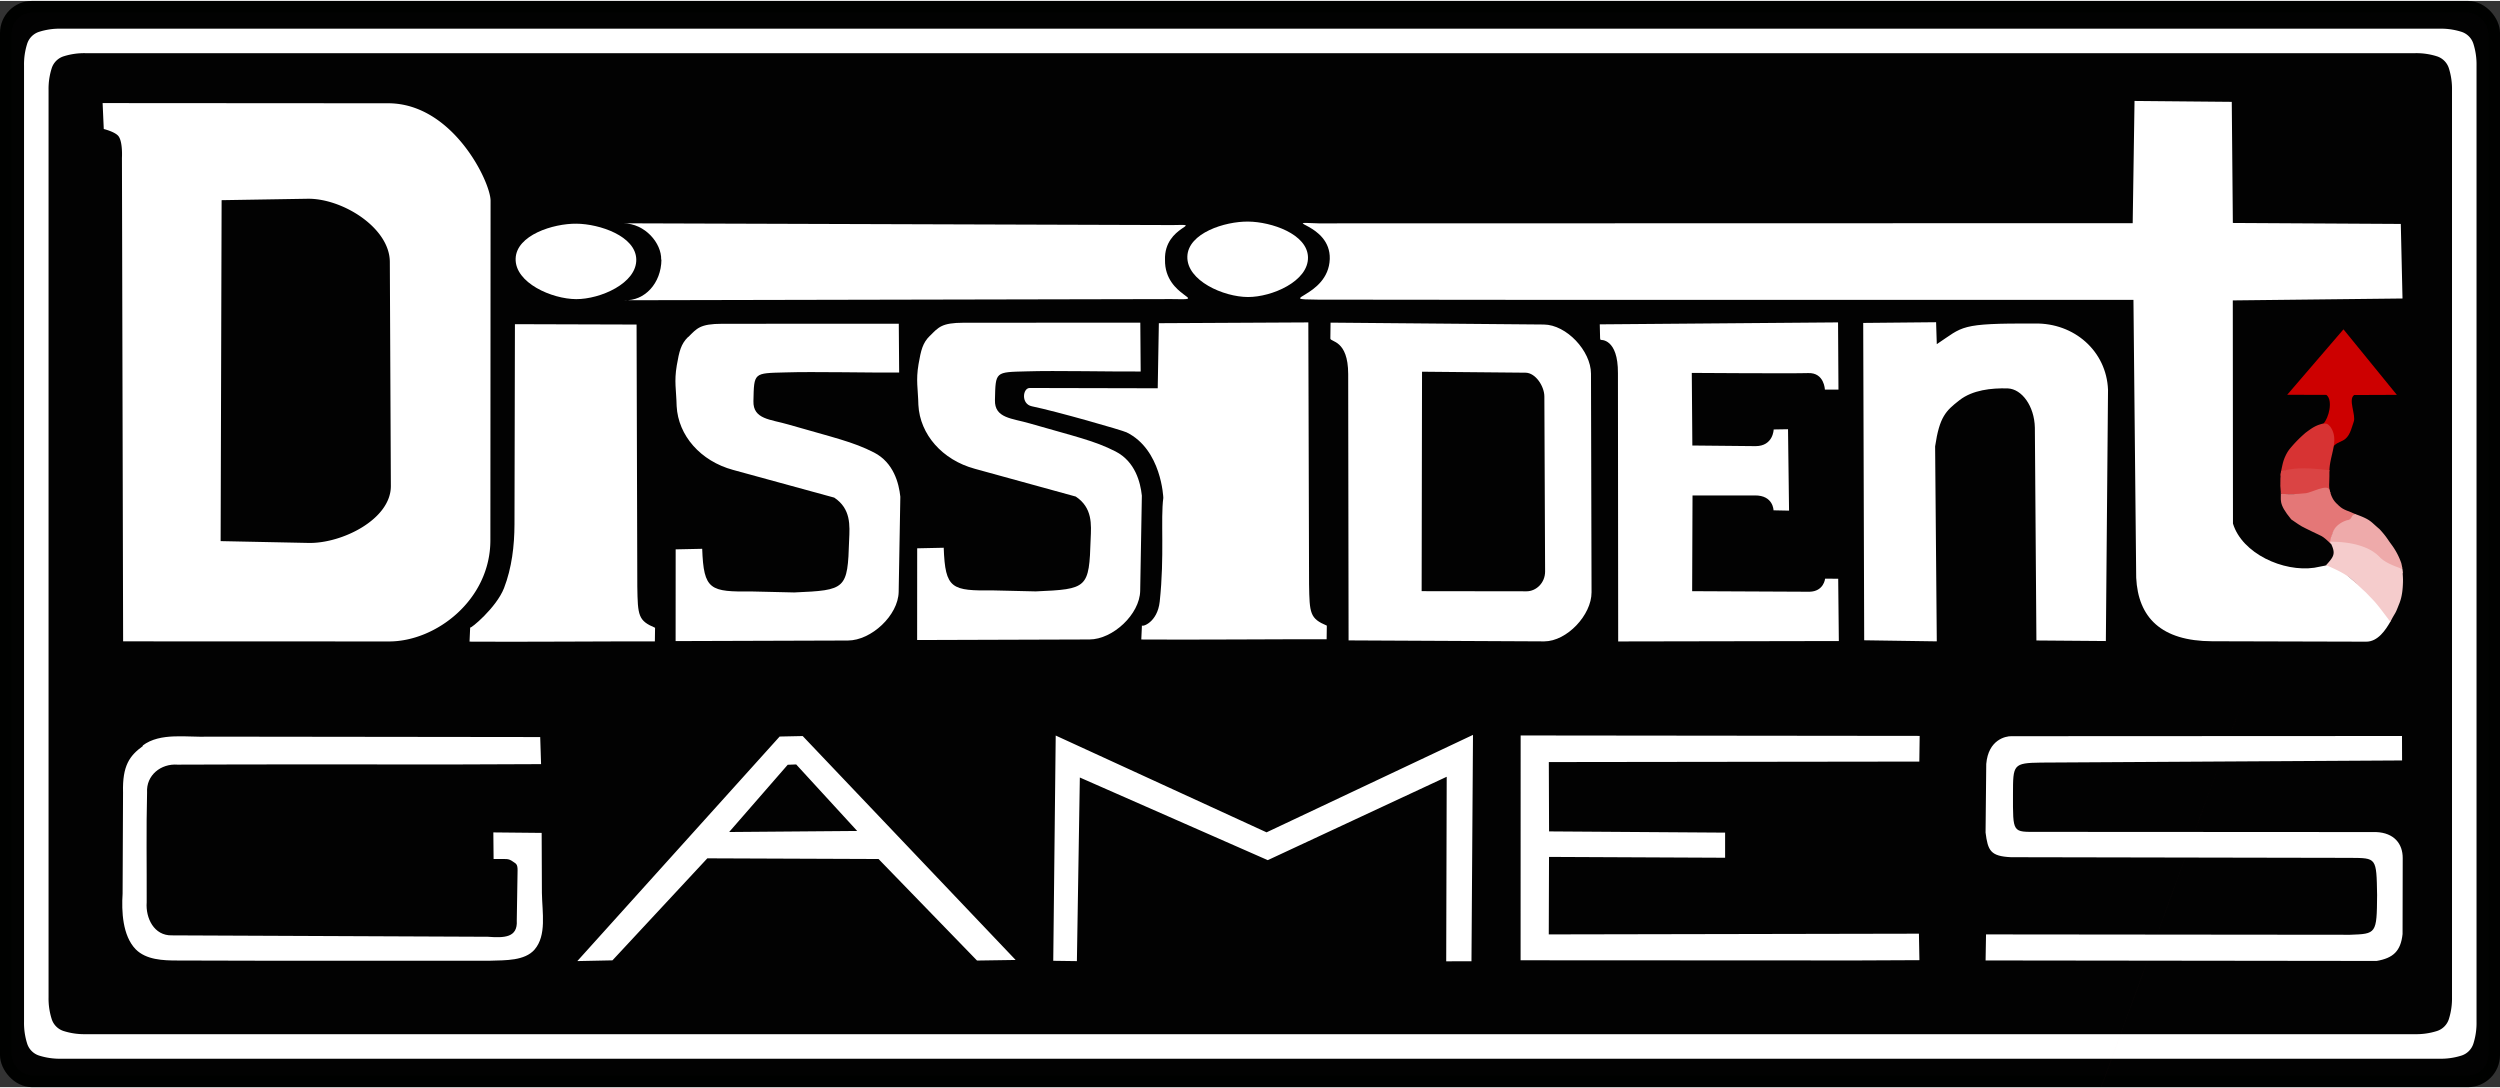
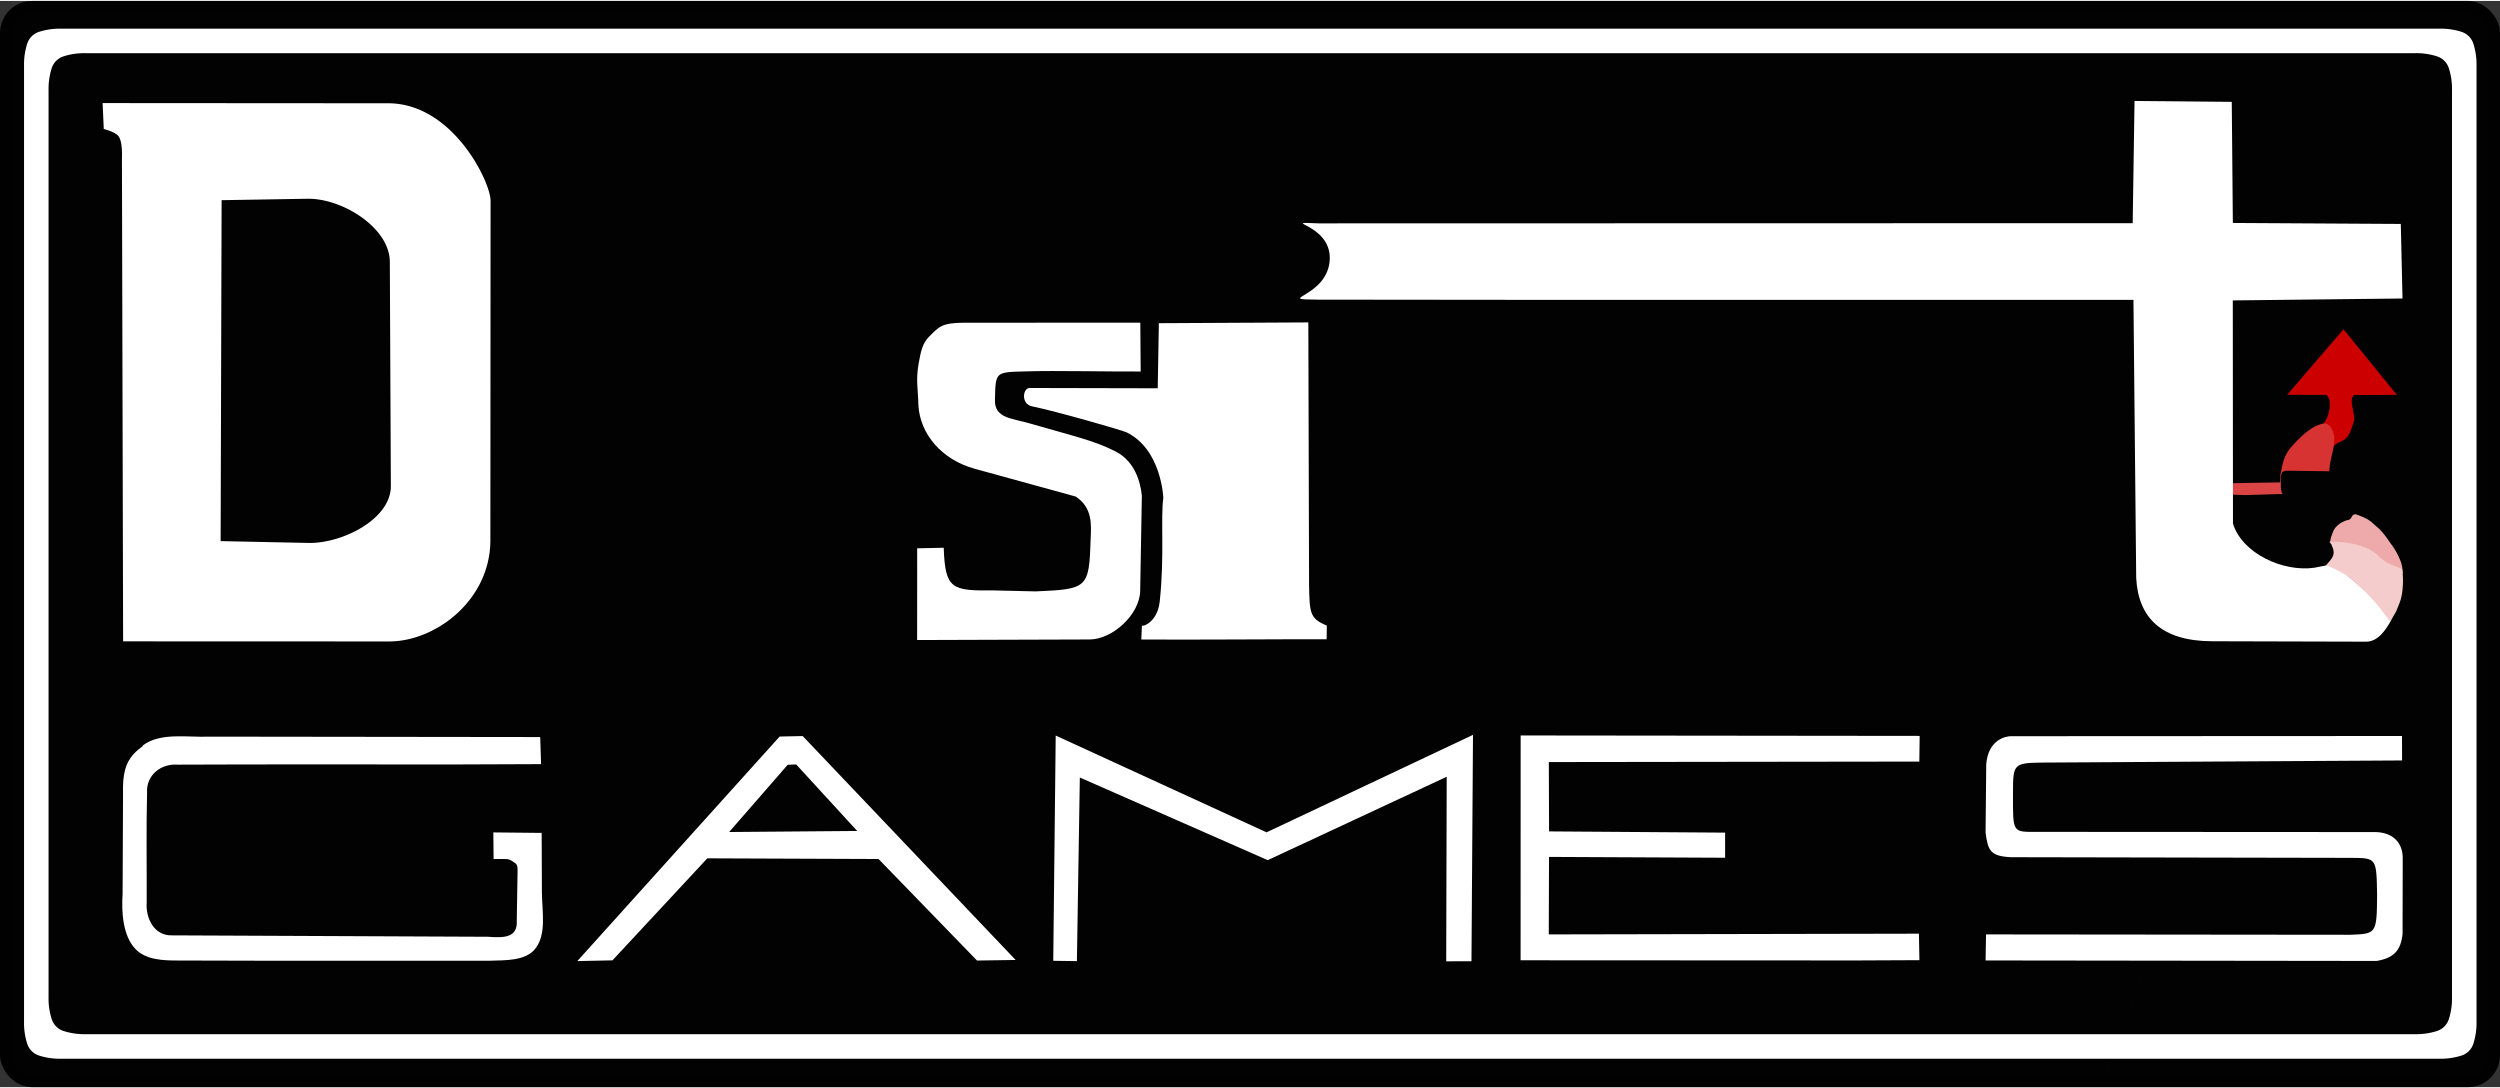
<svg xmlns="http://www.w3.org/2000/svg" xmlns:xlink="http://www.w3.org/1999/xlink" width="386" height="168" viewBox="0 0 101.937 44.29">
  <rect x="0" y="0" width="101.937" height="44.29" fill="#333333" stroke="none" />
  <rect width="101.459" height="43.812" x=".239" y=".239" ry="1.069" fill-opacity=".96" stroke="#000100" stroke-width=".478" />
  <g fill="#fff">
    <path d="M1.105 1.756a.75.75 0 0 1 .5-.5 2.77 2.77 0 0 1 .875-.125h97a2.77 2.77 0 0 1 .875.125.75.75 0 0 1 .5.5 2.77 2.77 0 0 1 .125.875v39a2.77 2.77 0 0 1-.125.875.75.75 0 0 1-.5.5 2.77 2.77 0 0 1-.875.125h-97a2.77 2.77 0 0 1-.875-.125.75.75 0 0 1-.5-.5 2.77 2.77 0 0 1-.125-.875v-39a2.77 2.77 0 0 1 .125-.875M98.48 42.13a2.77 2.77 0 0 0 .875-.125.75.75 0 0 0 .5-.5 2.77 2.77 0 0 0 .125-.875v-37a2.77 2.77 0 0 0-.125-.875.75.75 0 0 0-.5-.5 2.77 2.77 0 0 0-.875-.125h-95a2.77 2.77 0 0 0-.875.125.75.75 0 0 0-.5.5 2.77 2.77 0 0 0-.125.875v37a2.77 2.77 0 0 0 .125.875.75.75 0 0 0 .5.5 2.77 2.77 0 0 0 .875.125h95M4.23 5.2l-.046-1.035 11.645.008c2.636.002 4.174 3.213 4.174 3.973l-.008 13.845c-.001 2.433-2.22 4.127-4.13 4.126L5.02 26.113 4.972 6.4s.038-.638-.135-.878c-.133-.185-.607-.3-.607-.3zm8.35 16.9c1.36.028 3.364-.963 3.357-2.324l-.042-9.135c-.006-1.4-1.947-2.598-3.357-2.575l-3.502.058-.04 13.902z" />
    <use xlink:href="#A" />
-     <path d="M26.96 10.543c.016-.652-.645-1.473-1.553-1.476l22.398.072c1.4-.032-.348.001-.302 1.418-.026 1.564 1.947 1.636.255 1.6l-22.3.047c.83.037 1.5-.692 1.512-1.65zm-5.964 2.637l4.96.015.03 10.678c.018 1.193.036 1.394.724 1.686l-.008.555c-1.747-.005-5.8.027-7.557.01l.026-.578c-.003.08 1.066-.8 1.38-1.604.318-.822.425-1.73.427-2.6zm7.072.52c.35-.347.467-.535 1.38-.536l7.2-.003.015 1.992c-1.12.01-3.526-.044-4.644-.006-1.295.034-1.272-.003-1.298 1.17-.02.748.7.74 1.428.955 1.85.535 2.63.7 3.488 1.14.806.414 1.016 1.262 1.074 1.804l-.068 3.88c-.017.955-1.114 1.98-2.07 1.983l-7.025.023.002-3.74 1.082-.023c.06 1.694.323 1.757 2.034 1.74l1.717.04c2.12-.092 2.177-.127 2.24-2.135.027-.596.08-1.274-.607-1.732l-4.126-1.13c-1.325-.36-2.237-1.4-2.3-2.602-.016-.678-.107-.992.006-1.663.1-.574.167-.865.462-1.157zm26.185-.583l8.696.077c.925.008 1.92 1.077 1.923 2.002l.023 8.918c.002.924-1.004 1.996-1.927 2l-7.98-.04-.016-10.864c-.002-1.398-.73-1.297-.727-1.446l.008-.64zm7.994 10.955c.38 0 .756-.333.754-.812l-.03-7.135c-.002-.412-.357-.963-.768-.967l-4.22-.04-.016 8.948zm2.983-10.885l9.716-.08.017 2.74-.554.001s-.02-.696-.677-.674-4.75-.007-4.75-.007l.023 2.96 2.582.026c.72-.004.734-.68.734-.68l.585-.01.042 3.32-.633-.013s-.005-.612-.757-.607l-2.546.002-.015 3.902 4.785.023c.588-.014.636-.534.636-.534l.534.004.026 2.54-8.997.017-.01-10.935c.01-1.434-.707-1.36-.707-1.36-.01-.02-.02-.062-.02-.062zm13.714-.087l.028.895c1.1-.726.887-.855 4.002-.842 1.6-.028 2.917 1.122 2.98 2.7L85.866 26.1l-2.832-.023-.063-8.678c-.02-.882-.53-1.573-1.1-1.6-.677-.02-1.44.065-1.973.48-.56.436-.815.676-.994 1.884l.068 7.95-2.96-.044-.04-12.94z" />
  </g>
  <path d="M95.555 13.39l2.176 2.672-1.74.007c-.26.177.085.823-.02 1.095-.1.277-.154.62-.45.764-.162.088-.287.085-.5.386-.06-.24-.645-.93-.284-1.08.218-.225.4-.943.123-1.17l-1.6-.005zm-.575 4.367v.625-1z" fill="#cd0000" />
  <path d="M93.98 17.63c.323-.247.452-.32.718-.392.195-.008.19-.01.31.11.403.545-.025 1.172-.027 1.829l-1.787-.022-.129.05-.083.176c.043-.303.097-.558.188-.812l-.188.562c.104-.3.18-.617.383-.867a5.2 5.2 0 0 1 .617-.633zm1 1.625v-.875 1z" fill="#d73333" />
-   <path d="M92.98 19.63v-.5.75c-.001-.266-.003-.533.042-.796l.02-.14-.03.22c.548-.093.732-.172 1.969-.03v.25c.004.217-.05.479.051.689l-1.505.046-.515-.017.03.22c-.037-.243-.07-.488-.063-.735v-.203.25zm2-.75c-66.42 181.4-33.2 90.695 0 0z" fill="#da4444" />
-   <path d="M92.995 19.984c-.032-.222.003.02.017.116.482.018.527.017 1.01-.028.205-.017.895-.398.966-.128.1.38.205.477.39.648s.35.19.672.337c.21.272-.157.283-.618.402-.187.116-.3.315-.357.522l-.034.28c-.4-.37-.324-.276-.78-.504-.443-.222-.344-.147-.836-.488-.563-.68-.392-.794-.43-1.155z" fill="#e47777" />
+   <path d="M92.98 19.63v-.5.75c-.001-.266-.003-.533.042-.796l.02-.14-.03.22v.25c.004.217-.05.479.051.689l-1.505.046-.515-.017.03.22c-.037-.243-.07-.488-.063-.735v-.203.25zm2-.75c-66.42 181.4-33.2 90.695 0 0z" fill="#da4444" />
  <path d="M95.108 21.703c.083-.274.327-.445.592-.53.245-.027.127-.218.35-.245.63.23.59.286.974.608.282.305.315.398.473.61a2.84 2.84 0 0 1 .416.778l.055.259c-.298-.827-.055-.401-.001.085l.012.08-.161-.103a2.46 2.46 0 0 1-.797-.506c-.185-.2-.383-.341-.637-.425-.436-.163-.885-.184-1.342-.184-.228-.266-.053-.03-.032-.08l.031-.168z" fill="#eaa" />
  <path d="M87.035 4.078L91 4.115l.044 4.938 6.848.04.07 3.04-6.92.078.007 9.1c.372 1.22 2.05 1.985 3.318 1.8l.486-.095c.366-.344.387.04 1.194.694.488.35 1.724 1.083 1.404 1.628-.166.282-.486.8-.984.788l-6.266-.017c-2.084-.006-3.02-.974-3.098-2.593l-.112-11.328c-9.65-.005-23.602.01-33.25-.008-1.867-.017.426-.065.48-1.658.043-1.473-2.153-1.518-.455-1.452l33.194-.008z" fill="#fff" />
  <path d="M95.007 22.05c.492.002.974.05 1.44.24a1.69 1.69 0 0 1 .614.417c.25.23.58.333.888.456l-.03-.22c.05.3.07.584.063.88v-.69c-.004.5.034 1.018-.17 1.486-.165.43-.12.263-.347.697-.652-.872-.592-.77-.99-1.19l-.626-.577c-.292-.233-.655-.39-.992-.54l-.125.125c.43-.483.546-.552.277-1.08z" fill="#f5cccc" />
  <g fill="#fff">
    <path d="M5.813 30.364c.728-.554 1.824-.327 2.72-.366l13.494.017.035 1.104-3.352.013c-3.824.005-7.65-.01-11.473.008-.672-.05-1.283.43-1.24 1.135-.038 1.492-.01 2.987-.016 4.48-.048.64.298 1.365 1.03 1.346l12.878.057c.672.05 1.225.04 1.182-.663l.033-2.042c.004-.263-.07-.276-.178-.352-.222-.16-.264-.1-.8-.115l-.01-1.083 1.97.02.01 2.442c.012.806.2 1.735-.3 2.316-.4.46-1.184.434-1.797.453-4.247-.005-8.495.01-12.742-.008-.62.002-1.3-.03-1.724-.457-.54-.556-.58-1.56-.534-2.266l.018-4.127c-.03-1.097.265-1.5.815-1.9zm25.977-.37l.94-.02 8.682 9.13-1.574.024-4.015-4.14-6.982-.028-3.868 4.16-1.433.03zm3.162 3.85l-2.488-2.713-.345.014-2.388 2.742zm16.692.056l8.417-3.974-.062 9.23-1.03.003.02-7.525-7.296 3.4-7.663-3.37-.12 7.487-.964-.013.1-9.185zm10.36-3.95l16.27.018-.014 1.047-15.107.02.01 2.827 7.178.05v1.024l-7.18-.034-.01 3.16 15.093-.03.02 1.08-2.54.012-13.722-.007zm20 .03l15.937-.008.003.997-14.723.087c-1.14.016-1.14.084-1.142 1.277-.002 1.618-.03 1.548 1.012 1.548l13.796.008c.733.03 1.086.48 1.083 1.06l-.006 3.1c-.074.697-.386.98-1.058 1.095l-15.944-.02.018-1.062 14.846.015c1.07-.038 1.088-.036 1.1-1.62-.026-1.537-.02-1.507-1.093-1.516l-13.838-.027c-.834-.04-.94-.267-1.034-1.006l.028-2.795c.085-1 .8-1.135 1.017-1.133z" />
    <use xlink:href="#A" x="27.389" y="-.086" />
    <path d="M47.263 13.14l6.084-.032.03 10.678c.018 1.193.036 1.394.724 1.686l-.008.555c-1.747-.005-5.8.027-7.557.01l.026-.578c-.004.08.633-.105.726-.972.2-1.875.03-3.35.146-4.225 0 0-.067-1.973-1.5-2.672-.178-.087-2.848-.853-3.86-1.062-.45-.093-.374-.747-.088-.746l5.22.012.046-2.653zm-9.347.517c.35-.347.467-.535 1.38-.536l7.2-.003.015 1.992c-1.12.01-3.526-.044-4.644-.006-1.295.034-1.272-.003-1.298 1.17-.02.748.7.74 1.428.955 1.85.535 2.63.7 3.488 1.14.806.414 1.016 1.262 1.074 1.804l-.068 3.88c-.017.955-1.114 1.98-2.07 1.983l-7.025.023.002-3.74 1.082-.023c.06 1.694.323 1.757 2.034 1.74l1.717.04c2.12-.092 2.177-.127 2.24-2.135.027-.596.08-1.274-.607-1.732l-4.117-1.133c-1.325-.36-2.237-1.4-2.3-2.602-.016-.678-.107-.992.006-1.663.1-.574.167-.865.462-1.157z" />
  </g>
  <defs>
-     <path id="A" d="M23.504 9.083c.946.008 2.416.506 2.44 1.452.024.98-1.468 1.626-2.447 1.624-.992-.002-2.507-.665-2.472-1.656.033-.952 1.528-1.43 2.48-1.42z" />
-   </defs>
+     </defs>
</svg>